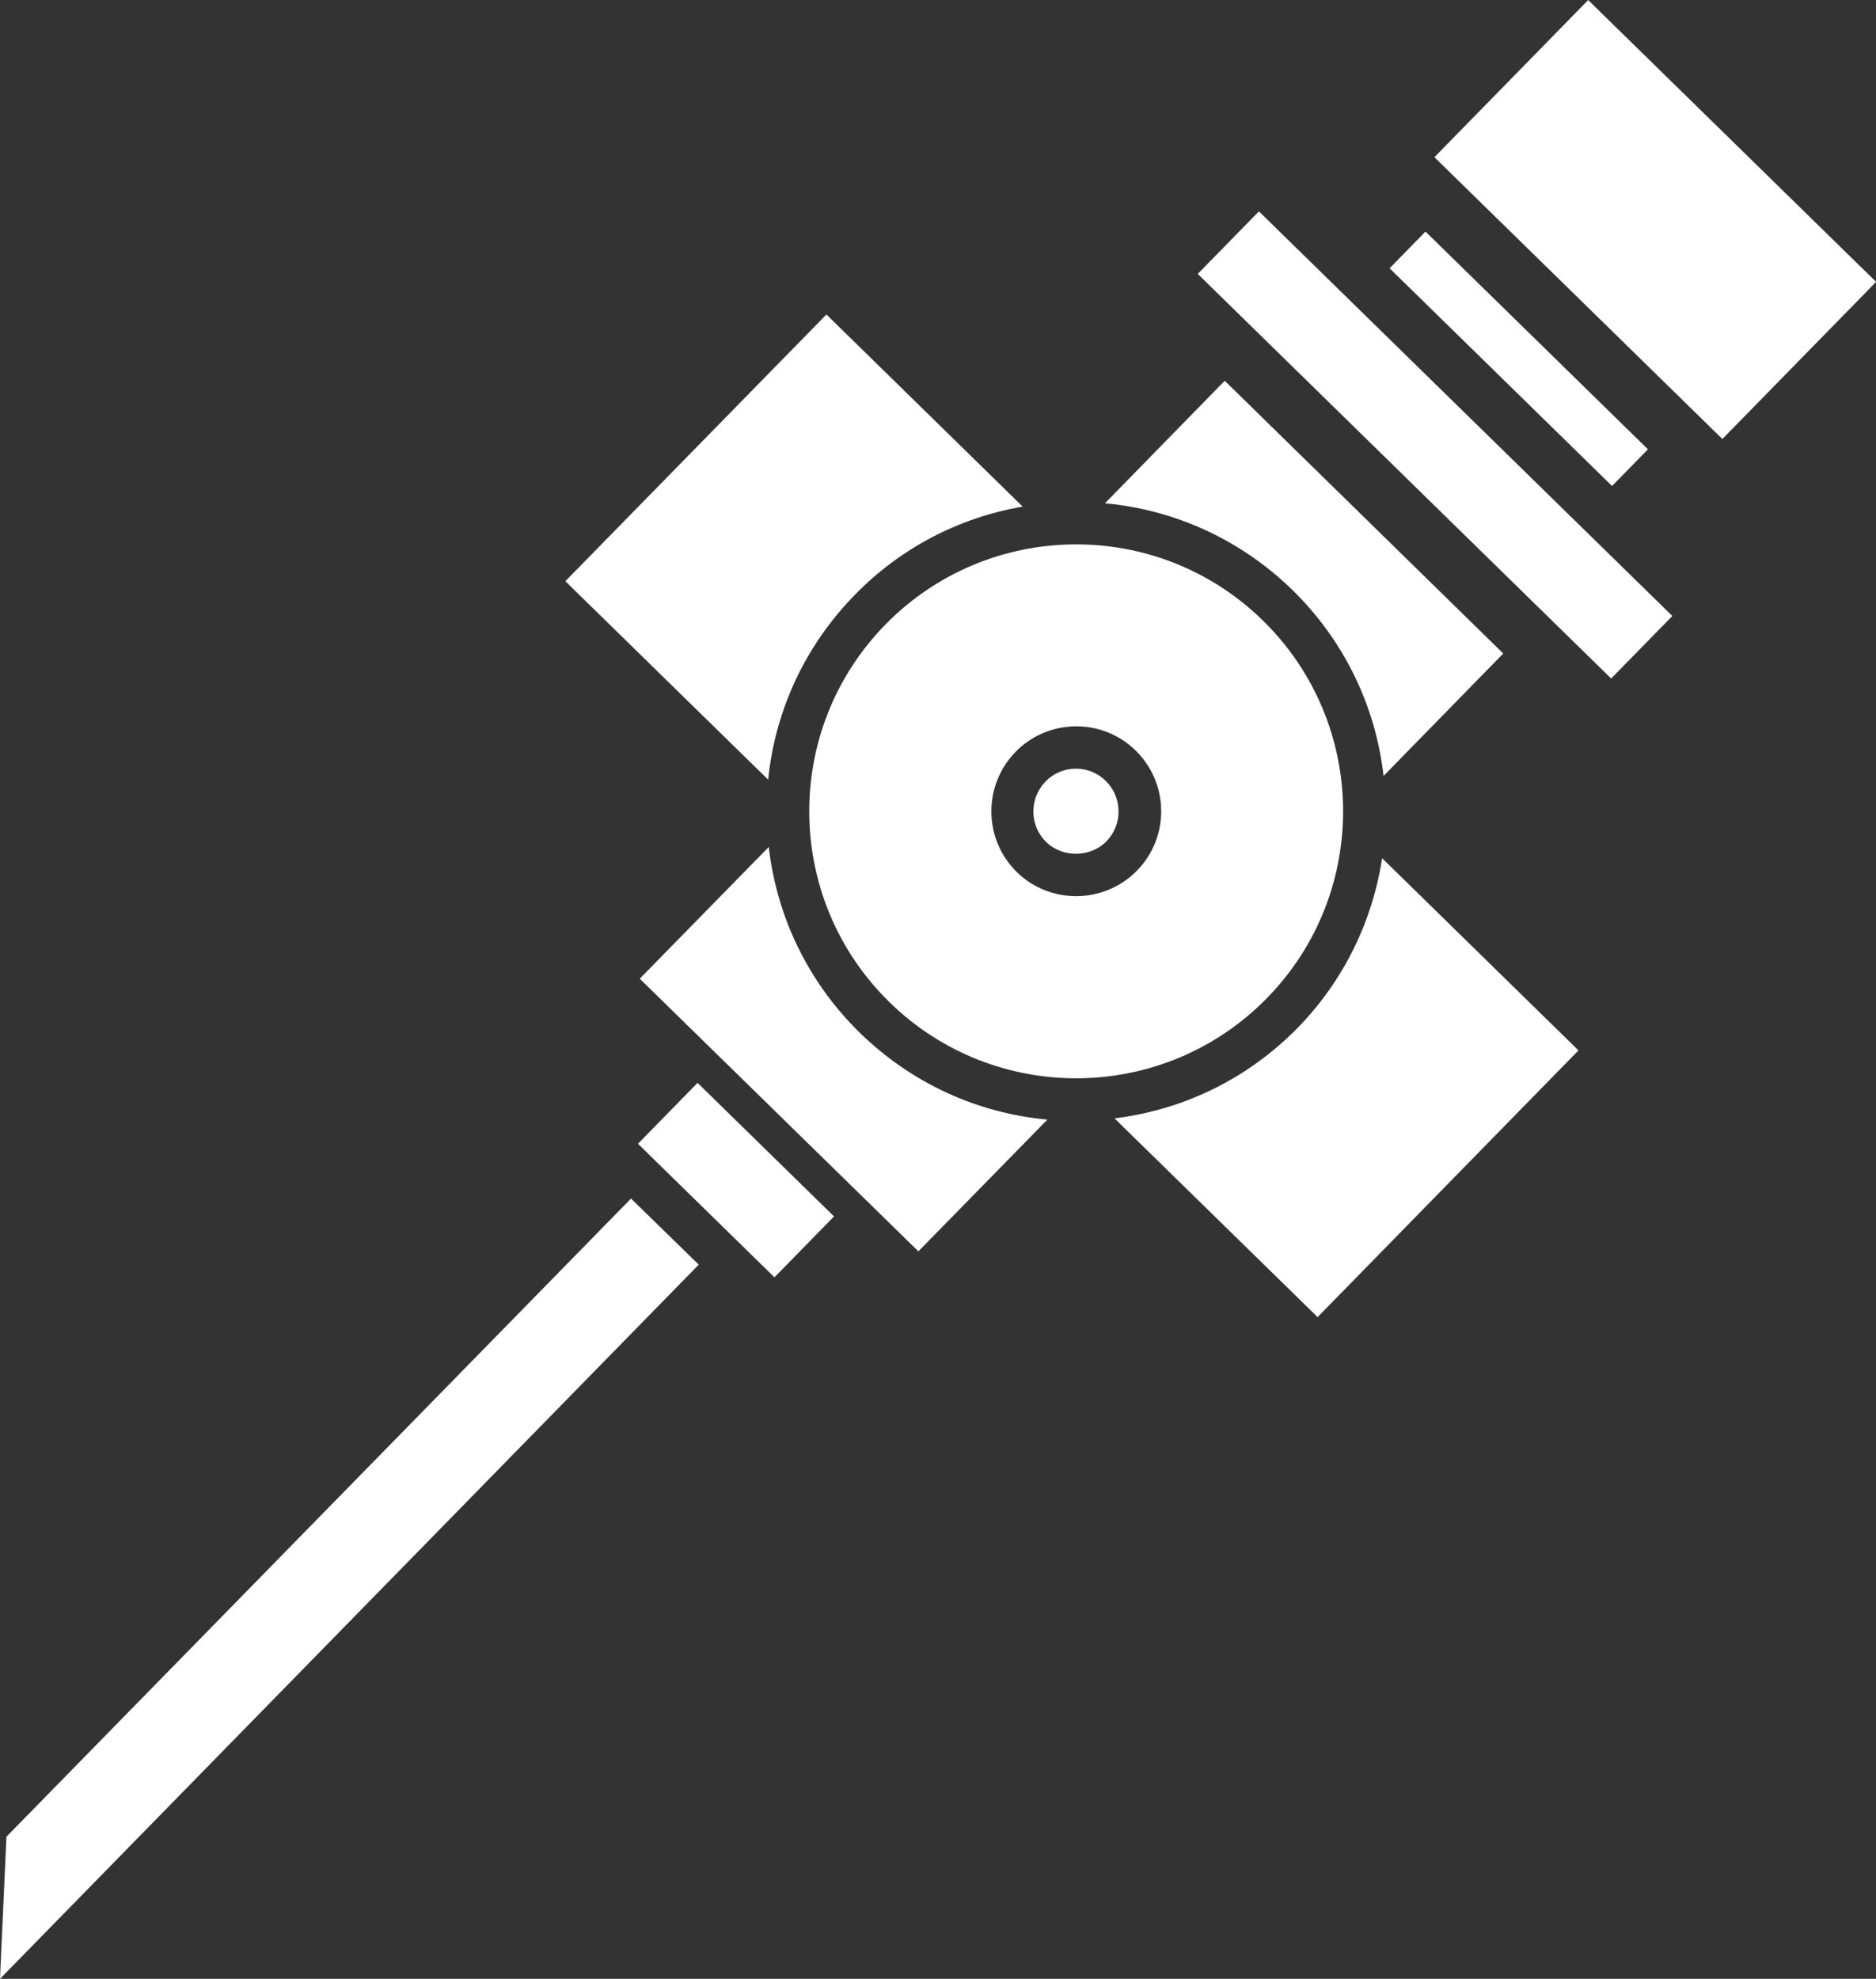
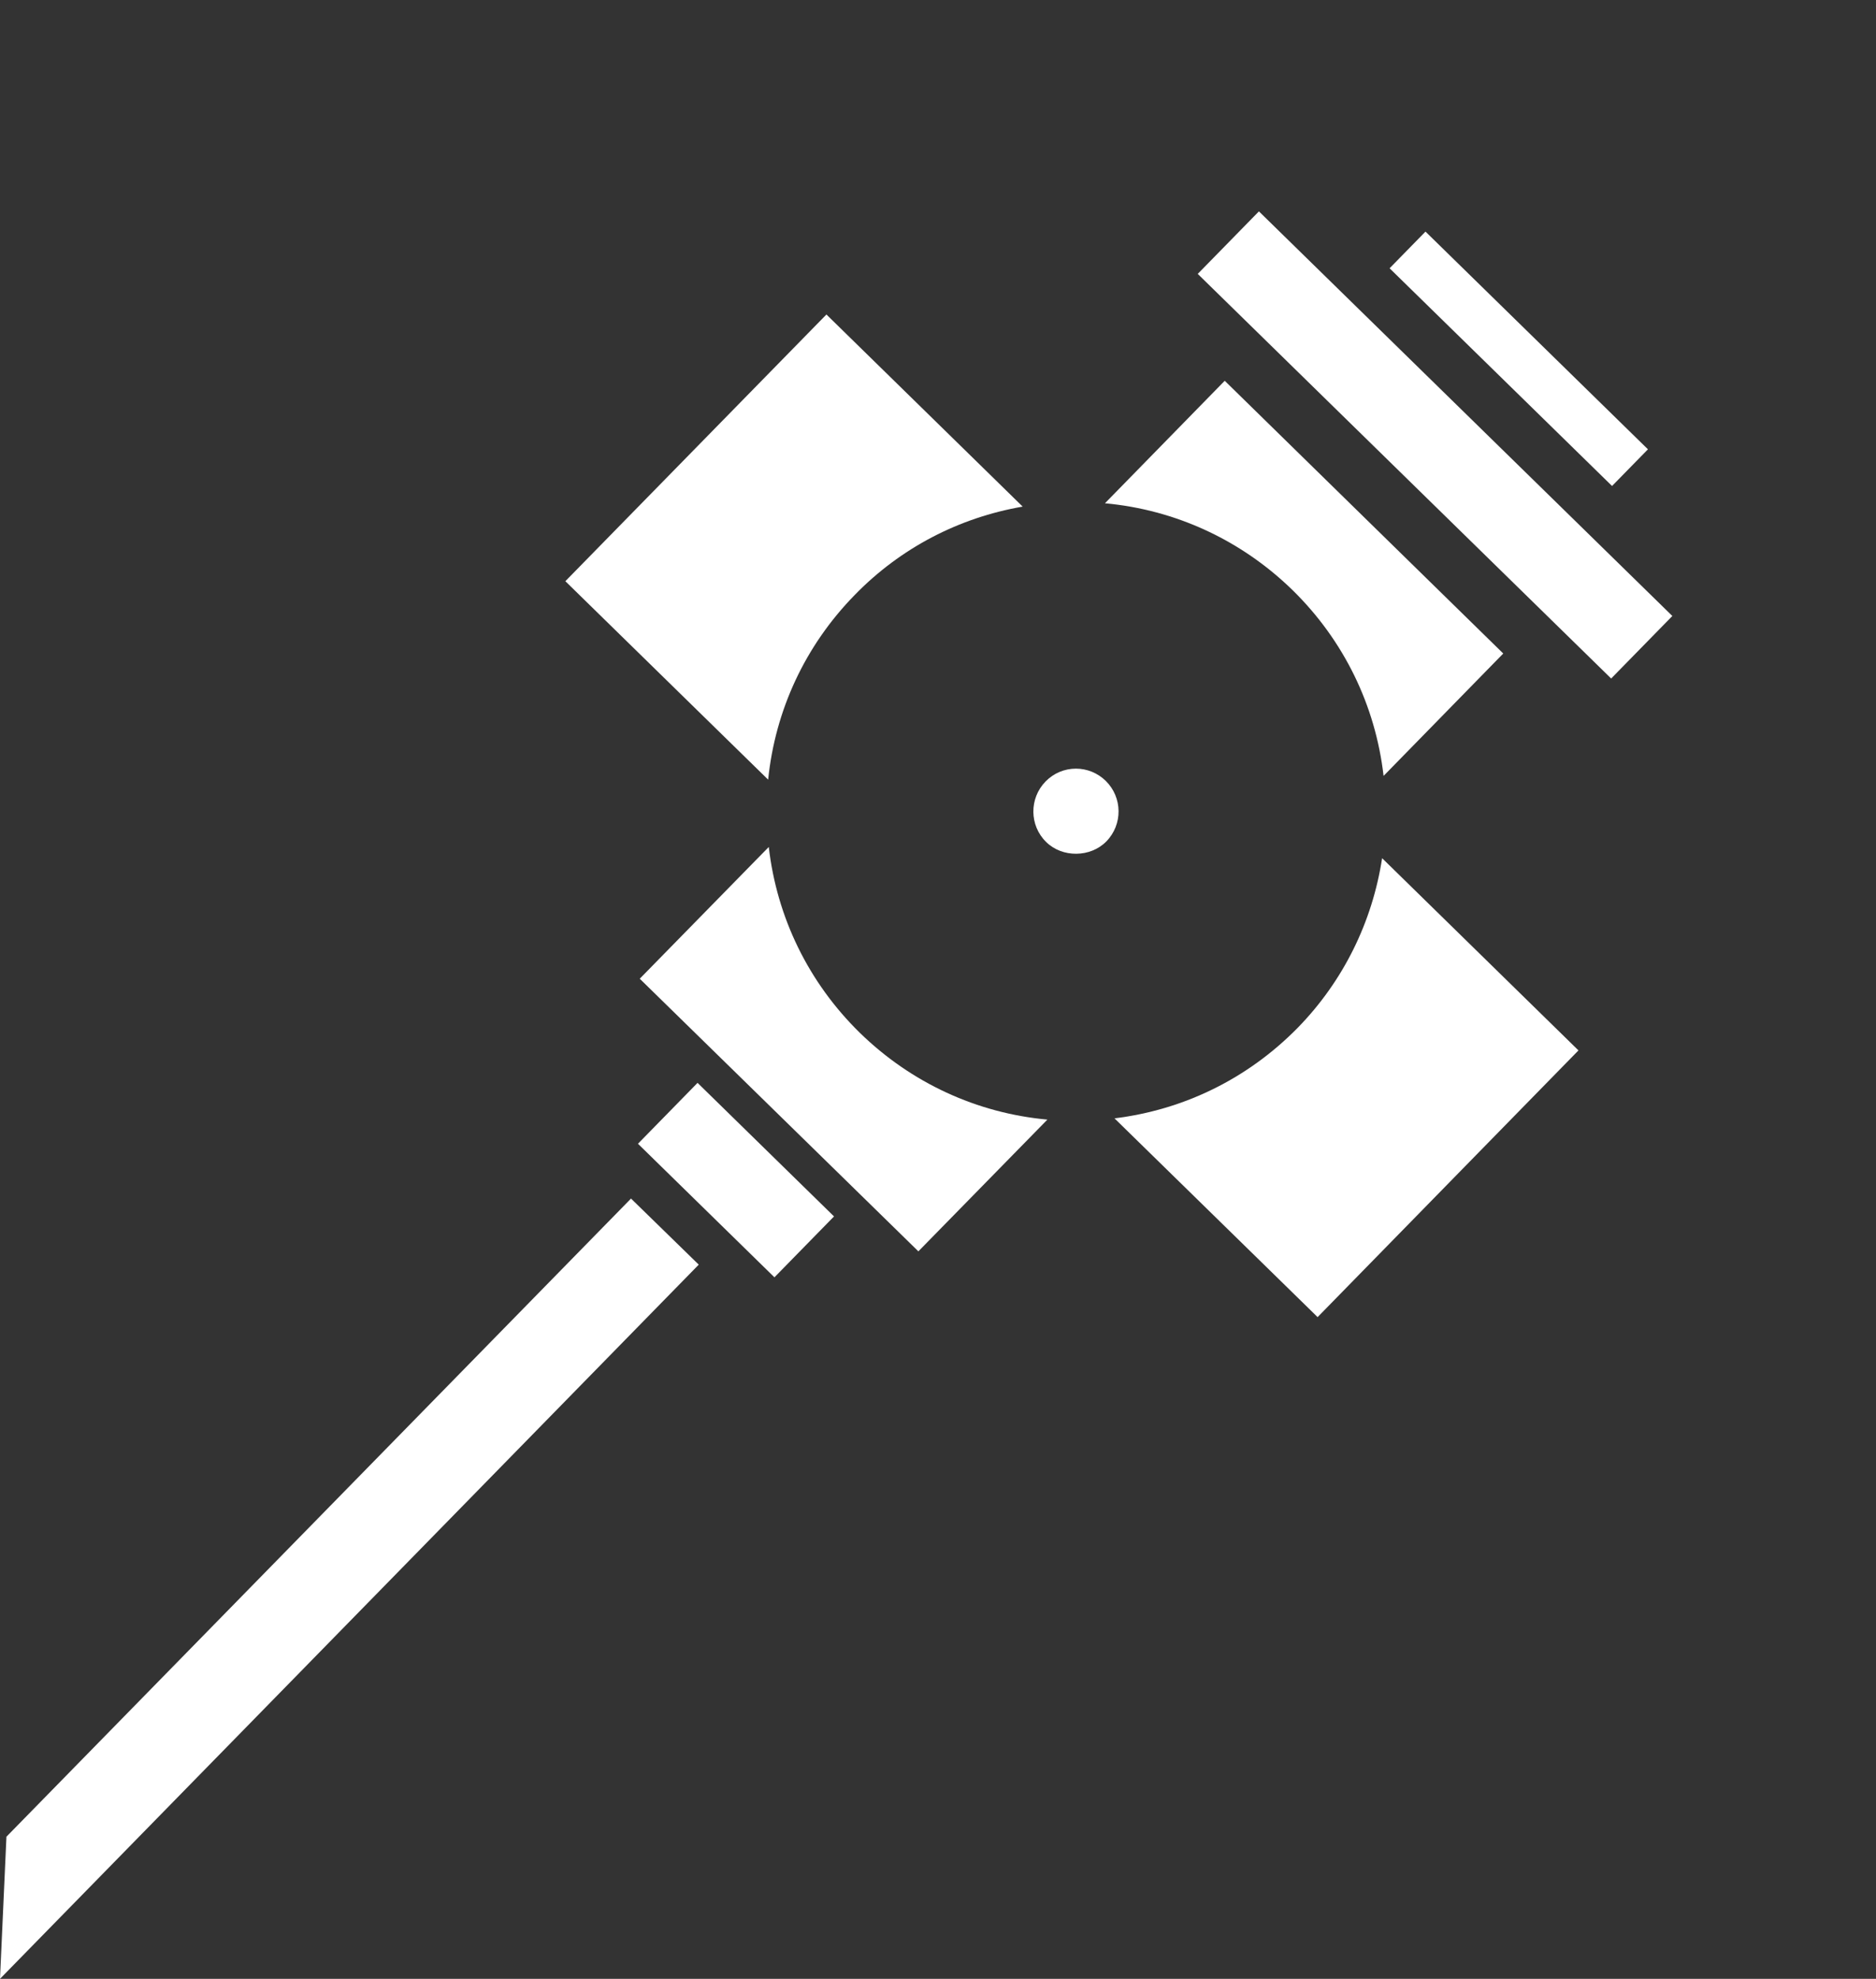
<svg xmlns="http://www.w3.org/2000/svg" id="Layer_2" viewBox="0 0 90.29 95.23">
  <rect x="0" y="0" width="90.29" height="95.23" fill="#333333" stroke="none" />
  <defs>
    <style>.cls-1{fill:#fff;}</style>
  </defs>
  <g id="Layer_1-2">
-     <path class="cls-1" d="m60.78,29.86c-5.07-4.96-13.21-4.87-18.17.2-4.96,5.07-4.87,13.21.2,18.17,5.07,4.96,13.21,4.87,18.17-.2,4.96-5.07,4.87-13.21-.2-18.17Zm-6.06,12.04c-1.58,1.61-4.17,1.64-5.78.07-1.61-1.58-1.64-4.17-.06-5.79,1.58-1.61,4.17-1.64,5.78-.06,1.61,1.58,1.64,4.17.06,5.78Z" />
    <path class="cls-1" d="m51.79,36.99c-.56,0-1.08.22-1.47.62-.79.81-.78,2.12.03,2.91.78.77,2.14.75,2.9-.03.79-.81.78-2.11-.03-2.91-.39-.38-.9-.59-1.44-.59Z" />
-     <rect class="cls-1" x="74.37" y=".87" width="10.58" height="19.39" transform="translate(16.4 60.11) rotate(-45.62)" />
    <rect class="cls-1" x="71.86" y="9.78" width="2.47" height="14.98" transform="translate(9.63 57.43) rotate(-45.62)" />
    <rect class="cls-1" x="66.96" y="7.49" width="4.21" height="27.84" transform="translate(5.46 55.8) rotate(-45.62)" />
    <path class="cls-1" d="m63.4,63.37l-9.76-9.55c3.34-.41,6.41-1.91,8.81-4.35,2.21-2.26,3.6-5.11,4.07-8.17l9.45,9.25-12.56,12.84Z" />
    <path class="cls-1" d="m58.94,18.32l13.41,13.13-5.76,5.89c-.39-3.39-1.91-6.52-4.38-8.94-2.47-2.41-5.64-3.87-9.03-4.18l5.76-5.89Z" />
    <rect class="cls-1" x="33.38" y="52.2" width="4.1" height="9.19" transform="translate(-29.95 42.39) rotate(-45.62)" />
    <path class="cls-1" d="m44.2,60.22l-13.41-13.12,6.21-6.34c.39,3.39,1.91,6.52,4.38,8.94,2.47,2.41,5.63,3.87,9.03,4.18l-6.21,6.34Z" />
    <path class="cls-1" d="m39.77,15.13l9.45,9.25c-3.06.53-5.87,1.98-8.08,4.25-2.39,2.44-3.83,5.55-4.17,8.89l-9.76-9.55,12.56-12.83Z" />
    <polygon class="cls-1" points=".31 88.39 30.37 57.68 33.63 60.86 0 95.23 .31 88.39" />
  </g>
</svg>